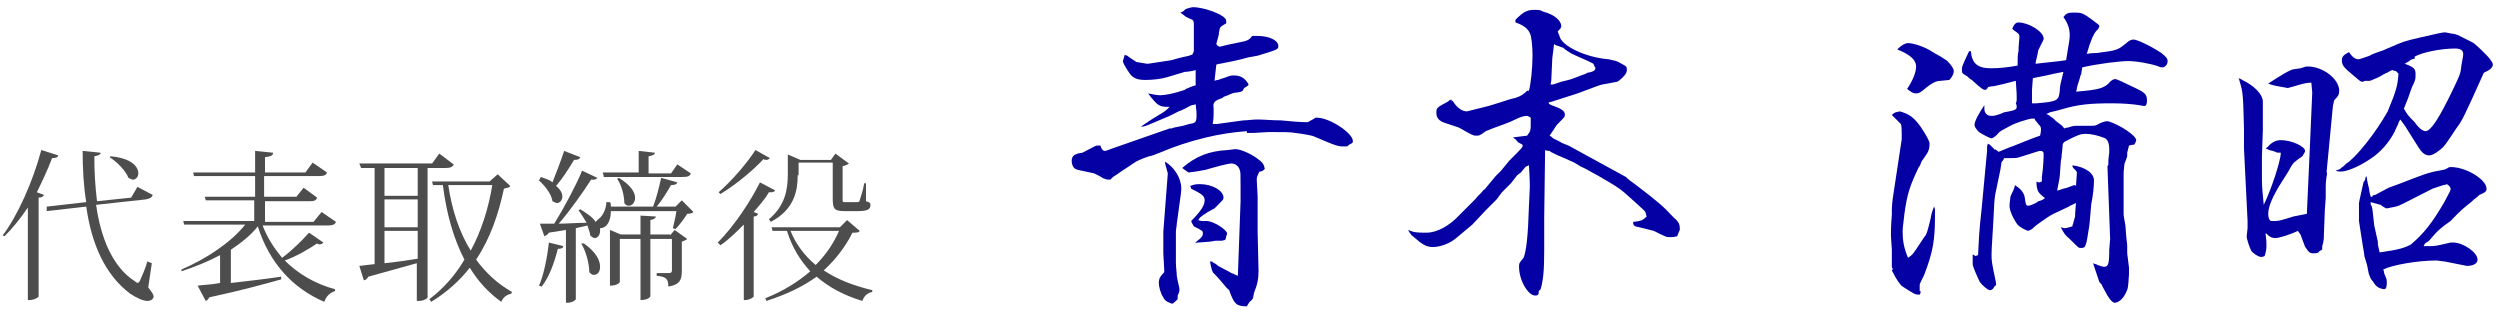
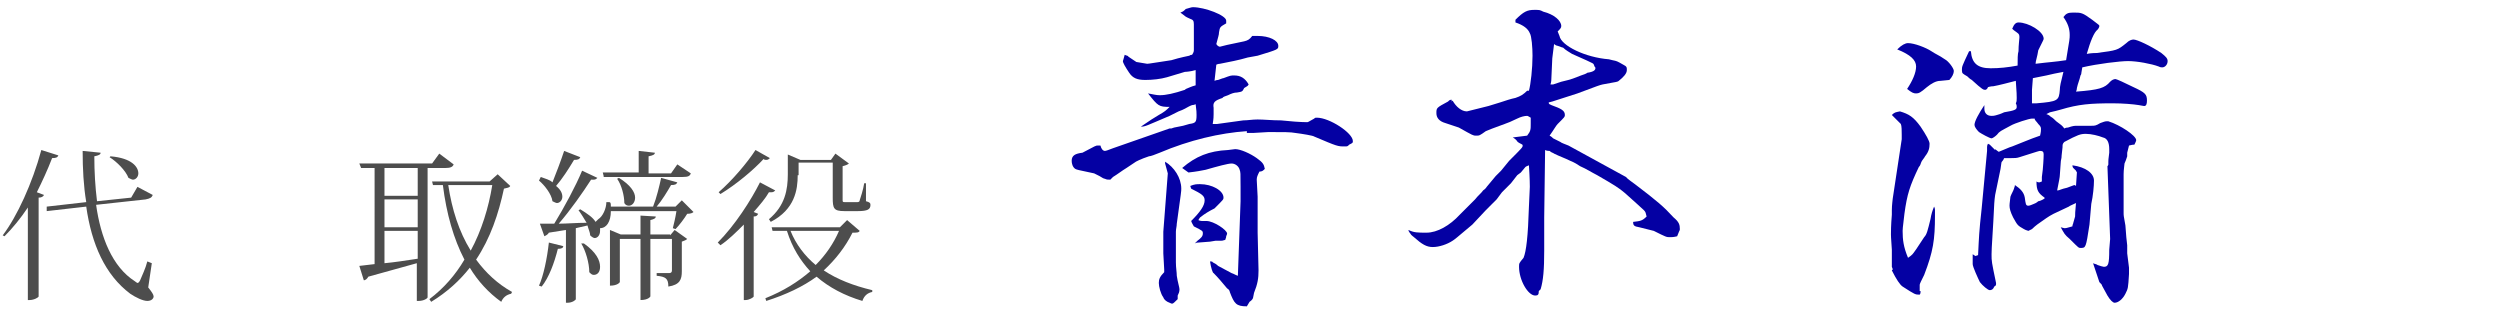
<svg xmlns="http://www.w3.org/2000/svg" version="1.1" x="0px" y="0px" viewBox="0 0 278.3 34.8" style="enable-background:new 0 0 278.3 34.8;" xml:space="preserve">
  <style type="text/css">
	.st0{fill:#0091E2;}
	.st1{fill:#808080;}
	.st2{opacity:0.95;fill:#FFFFFF;}
	.st3{fill:#0000AD;}
	.st4{fill:#636363;}
	.st5{fill:none;stroke:#636363;stroke-width:0.38;stroke-miterlimit:10;}
	.st6{opacity:0.95;}
	.st7{fill:none;stroke:#636363;stroke-width:0.379;stroke-miterlimit:10;}
	.st8{fill:#444444;}
	.st9{fill:#4D4D4D;}
	.st10{fill:#0400A3;}
</style>
  <g id="説明">
</g>
  <g id="TEL">
</g>
  <g id="メールでのお問い合わせ">
</g>
  <g id="ヘッダータイトル">
</g>
  <g id="sectionタイトル">
    <g>
      <path class="st9" d="M0.3,26.2c1.6-2.1,3.3-5.8,4.3-9.5l1.9,0.6c-0.1,0.2-0.2,0.3-0.7,0.3c-0.5,1.3-1.1,2.6-1.7,3.8l0.8,0.3    c-0.1,0.2-0.3,0.3-0.6,0.3v11c0,0.1-0.5,0.4-1,0.4H3.1V23.1c-0.8,1.2-1.7,2.3-2.6,3.2L0.3,26.2z M16.9,29.3L16.5,32    c0.4,0.5,0.6,0.8,0.6,1c0,0.2-0.2,0.5-0.7,0.5c-0.5,0-1.3-0.4-1.9-0.8c-2.8-2.1-4.3-5.5-4.9-9.7l-4.4,0.5L5.2,23l4.4-0.5    c-0.3-1.8-0.4-3.7-0.4-5.7l2,0.2c0,0.2-0.2,0.3-0.7,0.4c0,1.7,0.1,3.4,0.3,5l3.8-0.4l0.7-1.2l1.7,0.9c-0.1,0.3-0.3,0.4-0.8,0.5    l-5.5,0.6c0.5,3.6,1.8,6.9,4.3,8.5c0.1,0.1,0.3,0.2,0.3,0.2c0.1,0,0.2-0.1,0.3-0.3c0.2-0.5,0.6-1.3,0.8-2.1L16.9,29.3z M12.3,17.4    c2.4,0.2,3.1,1.2,3.1,1.9c0,0.4-0.3,0.7-0.6,0.7c-0.1,0-0.3-0.1-0.5-0.2c-0.3-0.8-1.3-1.8-2.1-2.3L12.3,17.4z" />
-       <path class="st9" d="M29.2,25c0.5,1.4,1.3,2.6,2.2,3.7c1.1-0.8,2.3-2,3-2.8l1.6,1.1c-0.1,0.1-0.2,0.2-0.4,0.2    c-0.1,0-0.2,0-0.3-0.1c-0.9,0.6-2.2,1.4-3.6,1.9c1.5,1.5,3.4,2.6,5.6,3.2v0.2c-0.6,0.2-1,0.6-1.2,1.2c-3.5-1.5-6.1-4.3-7.4-8.4    c-0.8,1-1.8,1.8-3,2.6v3.7c1.7-0.2,3.6-0.4,5.6-0.7l0,0.3c-1.8,0.5-4.3,1.2-8,2c-0.1,0.2-0.3,0.4-0.4,0.4l-0.9-1.7    c0.6-0.1,1.5-0.1,2.5-0.3v-3.1c-1.3,0.7-2.8,1.3-4.3,1.8L20.2,30c2.8-1.2,5.5-3,7.1-5h-6.8l-0.1-0.4h7.9v-2.3h-5.4l-0.1-0.4h5.6    v-2.3h-6.8l-0.1-0.4h6.9v-2.4l2,0.2c0,0.3-0.2,0.4-0.9,0.5v1.7H34l0.8-1.1l1.6,1.1c-0.1,0.3-0.3,0.4-0.9,0.4h-6.1v2.3H33l0.8-1    l1.5,1.1c-0.1,0.3-0.3,0.4-0.8,0.4h-5v2.3h5.4l0.9-1.1l1.6,1.1c-0.1,0.3-0.4,0.4-0.9,0.4H29.2z" />
      <path class="st9" d="M50.5,18.3c-0.1,0.3-0.4,0.4-0.9,0.4h-2v14.4c0,0.1-0.4,0.4-1,0.4h-0.2v-4.2c-1.4,0.4-3.2,0.9-5.4,1.5    c-0.1,0.2-0.3,0.4-0.5,0.4L40,29.6l1.7-0.2V18.7h-1.5L40,18.2h8.1l0.8-1.1L50.5,18.3z M46.5,21.8v-3.1h-3.7v3.1H46.5z M46.5,25.3    v-3.1h-3.7v3.1H46.5z M42.8,25.8v3.5c1.1-0.1,2.4-0.3,3.7-0.5v-3.1H42.8z M55.4,19.4l1.4,1.3c-0.1,0.2-0.3,0.2-0.7,0.3    c-0.6,2.8-1.5,5.5-3.1,7.9c1.1,1.5,2.4,2.7,4,3.6l-0.1,0.2c-0.5,0.1-0.9,0.4-1.1,0.9c-1.4-1-2.6-2.3-3.5-3.8    c-1.1,1.4-2.5,2.7-4.3,3.8l-0.2-0.3c1.6-1.2,2.9-2.7,3.9-4.4c-1.2-2.3-2-5.1-2.4-8.3h-1.1l-0.1-0.4h6.4L55.4,19.4z M49.9,20.6    c0.4,2.7,1.2,5.2,2.5,7.3c1.2-2.2,2-4.8,2.4-7.3H49.9z" />
      <path class="st9" d="M60.2,19.7c0.5,0.2,1,0.3,1.3,0.6c0.4-1,0.9-2.3,1.3-3.5l1.8,0.7c-0.1,0.2-0.2,0.3-0.7,0.3    c-0.6,1-1.3,2.1-2,2.9c0.5,0.4,0.7,0.8,0.7,1.2c0,0.4-0.3,0.7-0.6,0.7c-0.1,0-0.3-0.1-0.5-0.2c-0.1-0.8-0.9-1.8-1.5-2.3L60.2,19.7    z M62.7,27.4c0,0.2-0.2,0.3-0.6,0.3c-0.4,1.6-1,3.2-1.8,4.2l-0.3-0.1c0.5-1.1,0.9-3,1.1-4.8L62.7,27.4z M75.9,22.3l1.3,1.3    c-0.1,0.1-0.3,0.2-0.7,0.2c-0.3,0.5-0.9,1.3-1.3,1.7l-0.3-0.1c0.1-0.4,0.3-1.2,0.4-1.9h-7.3c0,1.2-0.5,1.9-1.2,1.9    c0,0.1,0,0.2,0,0.3c0,0.5-0.3,0.8-0.6,0.8c-0.1,0-0.3-0.1-0.5-0.3c0-0.3-0.2-0.7-0.3-1.1c-0.4,0.1-0.9,0.2-1.3,0.3v7.9    c0,0.1-0.4,0.4-0.9,0.4H63v-8.1l-1.9,0.3c-0.1,0.2-0.3,0.3-0.5,0.4l-0.5-1.4c0.4,0,0.9,0,1.6,0c1.1-1.8,2.4-4.2,3.1-5.9l1.7,0.8    c-0.1,0.1-0.2,0.2-0.4,0.2c-0.1,0-0.2,0-0.3,0c-0.9,1.4-2.3,3.4-3.6,4.9c0.9,0,2-0.1,3.1-0.1c-0.3-0.5-0.6-1-0.9-1.4l0.2-0.1    c0.8,0.5,1.4,0.9,1.7,1.4c0.1-0.1,0.2-0.2,0.3-0.3c0.5-0.3,0.9-1.2,0.9-1.9l0.3,0C68,22.5,68,22.7,68,23h4.7    c0.4-1,0.7-2.3,0.9-3.2l1.8,0.5c-0.1,0.2-0.2,0.3-0.7,0.3c-0.4,0.7-1,1.7-1.6,2.4h2.1L75.9,22.3z M65,27.1c1.4,1,1.8,1.9,1.8,2.6    c0,0.6-0.3,0.9-0.7,0.9c-0.2,0-0.3-0.1-0.5-0.3c0-1-0.4-2.4-0.9-3.2L65,27.1z M67.2,19.6l-0.1-0.4h4v-2.4l1.8,0.2    c0,0.2-0.2,0.3-0.7,0.4v1.9h2.5l0.7-1l1.5,1c-0.1,0.3-0.3,0.4-0.9,0.4H67.2z M74.6,26.2l0.5-0.6l1.4,1c-0.1,0.1-0.3,0.2-0.6,0.3    v3.3c0,0.9-0.2,1.5-1.5,1.7c0-0.9-0.3-1.1-1.3-1.2v-0.3h1.4c0.2,0,0.3-0.1,0.3-0.3v-3.5h-2.4v6.4c0,0-0.2,0.4-1.1,0.4v-6.8h-2.3    v4.8c0,0-0.2,0.4-1.1,0.4v-6.2l1.2,0.5h2.2v-2.1l1.7,0.1c0,0.2-0.2,0.3-0.6,0.4v1.6H74.6z M68.9,19.8c1.3,0.8,1.8,1.6,1.8,2.2    c0,0.5-0.3,0.9-0.7,0.9c-0.2,0-0.4-0.1-0.5-0.3c0-0.8-0.3-2-0.8-2.7L68.9,19.8z" />
      <path class="st9" d="M79.9,27c1.9-1.9,3.7-4.7,4.7-6.7l1.7,0.9c-0.1,0.1-0.2,0.2-0.4,0.2c-0.1,0-0.2,0-0.3,0    c-0.4,0.7-1,1.4-1.7,2.2l0.5,0.2c-0.1,0.2-0.2,0.3-0.5,0.3V33c0,0.1-0.5,0.4-0.9,0.4h-0.2V25c-0.8,0.8-1.7,1.7-2.6,2.3L79.9,27z     M80,21.4c1.5-1.3,3.2-3.3,4.1-4.7l1.6,0.9c-0.1,0.1-0.2,0.2-0.4,0.2c-0.1,0-0.2,0-0.3-0.1c-1.1,1.2-3,2.8-4.8,3.9L80,21.4z     M94.3,24.5l1.4,1.2c-0.1,0.2-0.3,0.2-0.8,0.2c-0.8,1.6-1.9,3-3.2,4.2c1.5,1,3.3,1.7,5.4,2.2l0,0.2c-0.5,0.1-0.9,0.4-1.1,1    c-2-0.6-3.7-1.5-5.1-2.7c-1.5,1.1-3.4,2-5.6,2.7l-0.1-0.3c2-0.8,3.6-1.8,5-3c-1.1-1.2-2-2.6-2.6-4.5H86l-0.1-0.4h7.6L94.3,24.5z     M88.8,19.5c0,1.6-0.3,3.8-3,5.2l-0.2-0.3c1.8-1.5,2.1-3.3,2.1-5v-2.2l1.4,0.6h3.4l0.5-0.7l1.5,1.1c-0.1,0.1-0.3,0.2-0.7,0.3v3.7    c0,0.3,0,0.3,0.3,0.3h1.3c0.1,0,0.3,0,0.3-0.2c0.1-0.3,0.4-1.2,0.5-1.9h0.2v2c0.4,0.1,0.5,0.2,0.5,0.4c0,0.5-0.3,0.7-1.4,0.7h-1.5    c-1.2,0-1.3-0.3-1.3-1.5v-3.9h-3.8V19.5z M88,25.7c0.6,1.5,1.6,2.8,2.8,3.8c1.1-1.1,2-2.4,2.6-3.8H88z" />
    </g>
    <g>
      <path class="st10" d="M138.8,14.6c-3,0.2-6.4,1-9.7,2.4c-0.5,0.2-1,0.4-1.2,0.4c-0.9,0.3-1.5,0.6-1.6,0.7    c-0.3,0.2-0.6,0.4-0.9,0.6c-0.5,0.3-1,0.7-1.5,1c0,0-0.1,0.1-0.3,0.3c-0.3,0-0.4,0-0.6-0.1c-0.1,0-0.3-0.1-0.6-0.3    c-0.2-0.1-0.4-0.2-0.6-0.3c-1.9-0.4-1.9-0.4-2.1-0.5c-0.3-0.2-0.4-0.6-0.4-0.9c0-0.6,0.4-0.8,1.2-0.9c1.5-0.8,1.5-0.8,1.7-0.8    c0.1,0,0.1,0,0.3,0c0.1,0.4,0.3,0.6,0.5,0.6c0.1,0,0.4-0.1,0.9-0.3l6.3-2.2l0.2,0h0l0.3-0.1l1-0.2l0.7-0.2c0.7-0.1,0.8-0.2,0.8-1    c0-0.2,0-0.5-0.1-1.2c-0.2,0.1-0.4,0.1-0.4,0.1c-0.3,0.1-0.6,0.3-0.8,0.4c-0.2,0.1-0.4,0.2-0.7,0.3c0,0-0.4,0.2-1,0.5    c-2.6,1.1-2.7,1.2-3.2,1.2c1-0.7,1.5-1,2-1.3c0.7-0.4,0.8-0.5,1.2-0.9c-1.2,0-1.3-0.1-2.4-1.5c0.6,0.1,0.9,0.2,1.3,0.2    c0.7,0,1.6-0.2,2.8-0.6c0.1-0.1,0.1-0.1,0.6-0.3c0.2-0.1,0.3-0.1,0.6-0.2V7.8l-0.4,0.1C132.2,8,131.9,8,131.9,8l-2,0.6    c-0.7,0.2-1.6,0.3-2.4,0.3c-0.9,0-1.4-0.2-1.8-0.8C125.3,7.5,125,7,125,6.8c0,0,0.1-0.3,0.2-0.7c0.2,0.1,0.4,0.1,0.4,0.2    c0.3,0.2,0.6,0.4,0.9,0.6l0.6,0.1c0.6,0.1,0.6,0.1,0.6,0.1c0.1,0,0.1,0,1.4-0.2l1.3-0.2l0.7-0.2c0.4-0.1,0.8-0.2,1.3-0.3    c0,0,0.1-0.1,0.3-0.1c0.2-0.3,0.2-0.4,0.2-0.6l0-1.3V2.7c0-0.4-0.1-0.5-0.4-0.6c-0.2-0.1-0.5-0.2-0.7-0.4    c-0.1-0.1-0.3-0.2-0.4-0.3c0.3-0.1,0.4-0.2,0.6-0.4c0.4-0.1,0.6-0.2,0.8-0.2c1.3,0,3.7,0.9,3.7,1.5l0,0.3c-0.7,0.4-0.7,0.4-0.8,1    c0,0.3-0.1,0.5-0.3,1.3c0.1,0.2,0.3,0.3,0.4,0.3l0.8-0.2l1.9-0.4c0.4-0.1,0.6-0.2,0.9-0.6c0.3,0,0.4,0,0.6,0    c1.3,0,2.3,0.5,2.3,1.1c0,0.4,0,0.4-2.3,1.1l-1.1,0.2c-1,0.3-2.1,0.5-3.1,0.7c0,0-0.2,0-0.4,0.1L135.2,9c0.2-0.1,0.4-0.1,0.4-0.1    c0.3-0.1,0.5-0.2,0.6-0.2c0.8-0.3,0.8-0.3,1.2-0.3c0.7,0,1.2,0.3,1.6,1c-0.1,0.2-0.2,0.2-0.5,0.4c-0.2,0.4-0.2,0.4-0.8,0.5    c-0.3,0-0.6,0.1-1,0.3c-0.3,0.1-0.6,0.2-0.6,0.3c-0.9,0.3-1.1,0.5-1,1.1l0,0.7c0,0.2,0,0.5-0.1,1.1c0.3,0,0.5,0,0.5,0l2.9-0.4    c0.5,0,1-0.1,1.6-0.1c0.7,0,1.6,0.1,2.6,0.1c0.9,0.1,2.2,0.2,2.9,0.2c0.1,0,0.1,0,0.8-0.4c0.1-0.1,0.1-0.1,0.3-0.1    c1.4,0,4,1.7,4,2.6c0,0.2,0,0.2-0.4,0.4c-0.2,0.2-0.2,0.2-0.5,0.2c-0.8,0-0.8,0-3.4-1.1c-0.1-0.1-1.3-0.3-2.1-0.4    c-0.5-0.1-1.3-0.1-3-0.1l-1.7,0.1H138.8z M129.5,33.1c-0.3-0.4-0.5-1.2-0.5-1.6c0-0.4,0.1-0.7,0.6-1.2c0-0.1,0-0.3,0-0.3l-0.1-1.8    l0-0.6v-1.8l0.5-6.5l-0.3-1.1c0,0,0-0.1,0-0.2c1,0.6,1.8,1.8,1.8,3c0,0.3,0,0.3-0.5,3.9c0,0.3-0.1,0.6-0.1,0.9v1v2.4    c0,0.6,0.1,1.1,0.1,1.5c0.1,0.7,0.3,1.3,0.3,1.5c0,0.3-0.1,0.5-0.2,0.7c0,0.1,0,0.1,0,0.3v0.1c-0.3,0.3-0.5,0.5-0.6,0.5    c-0.1,0-0.1,0-0.3-0.1C129.9,33.6,129.6,33.4,129.5,33.1z M131.6,18.7c1.5-1.3,3-1.9,5.1-2l0.8-0.1c0.6,0,1.7,0.5,2.4,1    c0.7,0.5,0.8,0.7,0.9,1.2c-0.2,0.2-0.3,0.3-0.6,0.3c-0.2,0.4-0.3,0.6-0.3,0.9l0.1,1.9l0,4l0.1,4.2c0,0.9-0.1,1.5-0.5,2.5l-0.1,0.5    c0,0.1-0.1,0.3-0.4,0.5l-0.3,0.5c-1.2,0-1.4-0.3-1.9-1.6c0-0.1-0.1-0.3-0.3-0.4c-0.5-0.6-1-1.2-1.5-1.7c-0.1,0-0.3-0.6-0.4-1.3    c0.1,0,0.3,0,0.3,0.1c0.2,0.1,0.4,0.2,0.6,0.4l1.5,0.8c0.3,0.1,0.4,0.2,0.7,0.3l0.3-8.3l0-1.6c0-1.6,0-1.6-0.1-1.9    c-0.1-0.4-0.5-0.7-0.9-0.7c-0.4,0-1.5,0.3-2.9,0.7c-0.5,0.1-1,0.2-1.9,0.3L131.6,18.7L131.6,18.7z M132.6,24.6    c1-1,1.5-1.7,1.5-2.3c0-0.5-0.3-0.7-1.5-1.3l-0.1-0.3c0.5-0.2,0.7-0.2,1.1-0.2c1.3,0,2.6,0.7,2.6,1.5c0,0.2,0,0.2-1,1.2    c-0.6,0.3-1.1,0.6-1.6,1c0,0-0.1,0.1-0.2,0.3c0.2,0.1,0.4,0.1,0.4,0.1h0.5c0.8,0,2.3,1,2.3,1.4c0,0,0,0.1-0.1,0.3    c0,0.2-0.1,0.3-0.1,0.4c-0.3,0.1-0.4,0.1-0.5,0.1h-0.6l-0.6,0.1l-1.3,0.1c-0.1,0-0.2,0-0.4,0.1l0.3-0.3c0.4-0.3,0.6-0.5,0.6-0.8    c0-0.3,0-0.3-1-0.8C132.8,25,132.7,24.9,132.6,24.6L132.6,24.6z" />
      <path class="st10" d="M171.3,32.4c0,0.4-0.1,0.5-0.4,0.5c-0.8,0-1.8-1.7-1.8-3.2c0-0.4,0-0.4,0.5-1c0.3-0.7,0.5-2.4,0.6-5.7    c0.1-2.1,0.1-2.1,0.1-2.2c0-0.1,0-0.9-0.1-2.4c-0.2,0.1-0.3,0.1-0.4,0.2l-0.5,0.6l-0.4,0.3l-0.7,0.9l-1,1l-0.6,0.8l-1.2,1.2    l-1.5,1.6c-1.9,1.6-1.9,1.6-2.2,1.8c-0.6,0.4-1.5,0.7-2.2,0.7c-0.7,0-1.2-0.3-2.1-1.1c-0.1-0.1-0.3-0.2-0.4-0.4    c0,0-0.1-0.1-0.2-0.3l0-0.1c0.6,0.3,1,0.3,2,0.3c1.2,0,2.6-0.8,3.7-2l0.9-0.9c0.1-0.1,0.4-0.4,0.8-0.8c0.3-0.4,0.7-0.7,0.9-1    c0.3-0.2,0.4-0.4,0.4-0.4l1-1.2l0.6-0.6l0.9-1.1c1.5-1.5,1.5-1.5,1.5-1.7c0-0.1,0-0.1-0.4-0.3c0,0-0.2-0.1-0.3-0.3    c0,0-0.2-0.2-0.4-0.3l1.6-0.2c0.4-0.5,0.4-0.7,0.4-1.3c0-0.1,0-0.4,0-0.7c-0.2-0.1-0.3-0.2-0.4-0.2c-0.3,0-0.7,0.1-1.1,0.3    c-0.6,0.3-1.1,0.5-1.4,0.6c-1.1,0.4-1.9,0.7-2.1,0.8c-0.7,0.5-0.7,0.5-1.1,0.5c-0.3,0-0.3,0-1.9-0.9c0,0-0.6-0.2-1.5-0.5    c-0.7-0.2-1-0.6-1-1.1c0-0.6,0-0.6,1.3-1.3l0.1-0.1c0,0,0.1-0.1,0.3-0.1l0,0.2l0.1-0.1c0.4,0.7,1,1.2,1.6,1.2c0,0,0,0,2.4-0.6    l1.3-0.4c0.6-0.2,1.2-0.4,1.7-0.5c0.6-0.2,0.9-0.4,1.3-0.8h0.2c0.2-0.7,0.4-2.5,0.4-3.9c0-0.9-0.1-2.2-0.3-2.5    c-0.2-0.5-0.7-0.9-1.6-1.2V2.2c0.9-0.9,1.3-1.1,2.1-1.1c0.6,0,0.6,0,1,0.2c1.2,0.3,2,1,2,1.6c0,0.2-0.1,0.3-0.4,0.6L173.6,4v0    c0.2,1.1,2.9,2.4,5.5,2.6l0.4,0.1c0.5,0.1,0.5,0.1,1.2,0.5c0.4,0.2,0.4,0.3,0.4,0.6c0,0.4-0.4,0.8-0.9,1.2    c-0.1,0.1-0.1,0.1-1.8,0.4c-0.4,0.1-0.4,0.1-2.8,1l-2.8,0.9l-0.4,0.1c0,0.2,0.1,0.2,0.3,0.3c1.1,0.4,1.5,0.6,1.5,1.1    c0,0.2,0,0.2-0.8,1c-0.2,0.2-0.4,0.6-0.9,1.3c0.2,0.1,0.3,0.2,0.4,0.3c0,0,0.4,0.2,0.8,0.4c0.1,0.1,0.4,0.2,0.9,0.4l6.4,3.5    c0,0,0.1,0.1,0.2,0.2c0.1,0.1,0.4,0.3,0.8,0.6c2.5,1.9,3.2,2.5,4.3,3.7c0.6,0.5,0.7,0.8,0.7,1.3c0,0.1,0,0.1-0.1,0.3    c-0.1,0.2-0.1,0.3-0.2,0.5c-0.4,0.1-0.6,0.1-0.8,0.1c-0.4,0-0.4,0-1.8-0.7l-0.8-0.2l-0.8-0.2c-0.6-0.1-0.7-0.2-0.7-0.6    c0.8-0.1,1-0.1,1.5-0.6c-0.1-0.4-0.1-0.5-0.3-0.7c-0.3-0.3-1-0.9-2.1-1.9c-0.7-0.6-1.2-0.9-3.1-2c-0.6-0.3-1.2-0.7-1.9-1    c-0.3-0.2-0.6-0.4-1.1-0.6c-0.6-0.3-1.2-0.5-1.8-0.8c-0.1-0.1-0.3-0.1-0.5-0.3c-0.1,0-0.3,0-0.5-0.1l-0.1,7.5l0,0.7v1    c0,0.6,0,1.3,0,2c0,2.1-0.1,3.3-0.4,4.3L171.3,32.4z M172.7,8.7c0,0.1,0,0.4-0.1,0.7c0.2,0,0.3,0,0.3,0c0.3-0.1,0.6-0.2,0.9-0.3    c1.3-0.3,1.4-0.4,2.2-0.7c0.3-0.1,0.6-0.2,0.7-0.3c0.7-0.1,0.9-0.3,0.9-0.5c0-0.1,0-0.1-0.1-0.2c-0.1-0.3-0.1-0.3-0.3-0.4    c0,0-0.8-0.4-2.2-1c-0.3-0.2-0.7-0.4-1-0.7c-0.1,0-0.3-0.1-0.6-0.2c-0.1,0-0.3-0.1-0.4-0.2c-0.1,0.9-0.2,1.5-0.2,1.6L172.7,8.7z" />
      <path class="st10" d="M213.8,32.4c0,0.1,0,0.3-0.1,0.4c-0.5,0-0.5,0-1.9-0.9c-0.3-0.2-0.7-0.8-1.2-1.8c0.1-0.1,0.1-0.1,0.1-0.1    c0,0,0-0.1-0.1-0.3c0-0.2,0-0.4,0-0.4l0-0.6l0-0.9c-0.1-1.5-0.1-1.5-0.1-1.7c0-0.3,0-1,0.1-2.2v-0.5c0-0.6,0.1-1.2,0.1-1.3l1-6.6    v-0.1c0,0,0-0.2,0-0.4c0-0.4,0-1-0.1-1.2l-1-1c0.3-0.3,0.4-0.3,0.9-0.4c1,0.3,1.5,0.6,2.3,1.7c0.6,0.9,1,1.6,1,1.9    c0,0.5-0.1,0.9-0.5,1.4c-0.1,0.2-0.3,0.4-0.4,0.6c-0.1,0.2-0.1,0.4-0.3,0.6c-1,2.1-1.3,3-1.6,5.2c-0.2,1.7-0.2,1.7-0.2,1.9    c0,1,0.1,1.8,0.6,3c0.3-0.2,0.4-0.3,0.5-0.4s0.6-0.8,1.3-1.9c0.3-0.3,0.4-0.8,0.7-2c0.1-0.6,0.2-0.9,0.4-1.4    c0.1,0.2,0.1,0.3,0.1,0.4l0,0.6c0,2.7-0.2,4-1.2,6.6c-0.3,0.6-0.5,1-0.5,1.1V32.4z M212.3,9.9c0.6-0.9,1-1.8,1-2.5    c0-0.7-0.6-1.3-2.1-1.9c0.5-0.5,0.9-0.7,1.2-0.7c0.7,0,2,0.5,2.6,0.9c0.3,0.2,0.5,0.3,0.5,0.3c0.4,0.2,0.7,0.4,1,0.6    c0.4,0.2,1,1,1,1.3c0,0.3-0.2,0.7-0.5,1c-0.1,0-0.1,0-1,0.1c-0.5,0-1,0.3-1.5,0.7c-0.7,0.6-0.9,0.7-1.2,0.7    C213,10.4,212.8,10.3,212.3,9.9L212.3,9.9z M220.9,11.8c0,0.1,0,0.3,0,0.3c0,0.5,0.3,0.8,0.8,0.8c0.1,0,0.3,0,0.6-0.1    c0.4-0.1,0.8-0.3,0.8-0.3c1.2-0.2,1.4-0.3,1.4-0.6c0-0.1,0-0.2-0.1-0.4c0.1-0.2,0.1-0.3,0.1-0.6c0-0.4,0-0.4-0.1-1.9    c-0.8,0.2-1.9,0.5-2.5,0.6c-0.3,0-0.6,0.1-0.6,0.1C221.2,10,221,10,221,10c-0.2,0-0.3,0-1.5-1.1c-0.2-0.1-0.4-0.3-0.5-0.4    c-0.5-0.3-0.6-0.3-0.6-0.7c0-0.4,0-0.4,0.8-2.1l0.2,0c0.1,1.3,0.7,1.9,2.2,1.9c1,0,1.9-0.1,3-0.3c0-0.7,0-1.3,0.1-1.6    c0-0.7,0.1-1.3,0.1-1.5c0-0.3,0-0.4-0.3-0.6c-0.3-0.2-0.4-0.3-0.5-0.4c0.2-0.5,0.4-0.7,0.7-0.7c1.1,0,2.8,1,2.8,1.8    c0,0.1,0,0.1-0.6,1.3c-0.1,0.7-0.3,1.2-0.3,1.5c1.6-0.2,2.1-0.2,3.4-0.4c0.4-2.4,0.4-2.4,0.4-2.8c0-0.7-0.2-1.3-0.7-2    c0.3-0.4,0.5-0.5,1.1-0.5c0.9,0,1,0,2.1,0.8c0.8,0.6,0.8,0.6,0.8,0.7c0,0.1-0.1,0.3-0.2,0.4c-0.4,0.3-0.8,1.3-1.2,2.7    c0.5-0.1,1-0.1,1.1-0.1c2.3-0.3,2.3-0.3,3.3-1.1c0.3-0.3,0.6-0.4,0.8-0.4c0.4,0,1.9,0.7,3.1,1.5c0.5,0.4,0.7,0.6,0.7,0.9    c0,0.4-0.3,0.7-0.6,0.7c-0.1,0-0.2,0-0.4-0.1c-0.8-0.3-2.4-0.6-3.4-0.6c-0.9,0-3.4,0.3-5.1,0.7l-0.1,0.6c0,0.2-0.1,0.3-0.1,0.3    c-0.1,0.5-0.3,0.9-0.4,1.4c0,0,0,0.2-0.1,0.4c2.6-0.2,3.2-0.4,3.8-1.1c0.2-0.2,0.4-0.3,0.6-0.3c0.1,0,1,0.4,2,0.9    c1.3,0.6,1.5,0.8,1.5,1.5c0,0.4-0.1,0.6-0.3,0.6c0,0-0.1,0-0.6-0.1c-0.6-0.1-1.8-0.2-2.9-0.2c-2.5,0-3.8,0.1-5.8,0.7    c-0.4,0.1-0.7,0.2-1.2,0.3c0,0-0.2,0.1-0.4,0.2c0.3,0.1,0.4,0.2,0.5,0.3c0.2,0.1,0.4,0.3,0.6,0.5c0.1,0.1,0.3,0.2,0.4,0.3    c0,0,0.3,0.2,0.5,0.5c0.2-0.1,0.3-0.1,0.4-0.1c0.6-0.2,0.7-0.2,1.1-0.2c0.1,0,0.7,0,1.5,0h0c0.4,0,0.5,0,1-0.3    c0.3-0.1,0.5-0.2,0.7-0.2h0.2c1.3,0.4,3.1,1.6,3.1,2.1c0,0.1-0.1,0.3-0.2,0.5c-0.3,0-0.5,0.1-0.6,0.1l-0.1,0.4l-0.1,0.4l0,0.4    c-0.1,0.3-0.2,0.6-0.3,0.8c0,0.1-0.1,0.7-0.1,1.2c0,1.3,0,2.2,0,2.5c0,0.8,0,1.4,0,1.8c0,0.3,0,0.3,0.2,1.4l0.1,1.3l0.1,0.9v0.9    l0.2,1.6l0,0.7c-0.1,1.6-0.1,1.6-0.4,2.2c-0.3,0.6-0.8,1-1.2,1c-0.2,0-0.5-0.3-0.8-0.8l-0.6-1.1c0-0.1-0.1-0.2-0.3-0.4l-0.7-2.1    c0.2,0.1,0.4,0.1,0.5,0.2c0.3,0.1,0.6,0.2,0.7,0.2c0.5,0,0.6-0.3,0.6-1.9l0.1-1.2l-0.3-8.1c0.1-0.1,0.1-0.2,0.1-0.2v-0.3    c0-0.1,0-0.3,0.1-1v-0.4c0-0.7-0.2-1.2-0.7-1.3c-0.5-0.2-1.3-0.4-1.9-0.4c-0.6,0-0.9,0.1-2.4,0.9c-0.2,0.2-0.2,0.3-0.2,0.6    l-0.1,0.9c0,0.4-0.1,0.5-0.1,0.8l-0.1,1.4c0,0.2-0.1,0.7-0.3,1.7c0.2,0,0.4-0.1,0.4-0.1l0.3-0.1l0.4-0.1l0.8-0.3    c0,0,0.1,0,0.2,0.1l0.1-1.5c0-0.1-0.1-0.1-0.1-0.2c-0.1-0.1-0.2-0.2-0.3-0.3c0,0-0.1-0.1-0.1-0.3c1.5,0.2,2.4,0.9,2.4,1.7    c0,0.6-0.1,1.7-0.3,2.6l-0.2,2.3c-0.4,2.6-0.4,2.6-1,2.6c-0.2,0-0.2,0-1.1-0.9l-0.1-0.1c-0.6-0.5-0.6-0.6-1-1.3l0.4,0.1h0    c0.2,0,0.2,0,0.9-0.2c0-0.2,0.1-0.3,0.1-0.4l0.2-0.7c0-0.2,0-0.5,0.1-1.5c-0.4,0.2-0.7,0.3-0.8,0.4l-1.7,0.8    c-0.6,0.3-1.1,0.7-1.4,0.9c-0.6,0.4-0.9,0.7-1,0.8c0,0-0.2,0.1-0.4,0.2l-0.3-0.1l-0.2-0.1c-0.7-0.4-0.7-0.4-1.2-1.3    c-0.3-0.6-0.4-1-0.4-1.3c0-0.1,0-0.2,0.1-1c0.1-0.3,0.3-0.6,0.4-0.9c0-0.1,0.1-0.2,0.1-0.4c0.6,0.4,1,0.8,1.1,1.4    c0.1,0.7,0.1,0.9,0.4,0.9c0.1,0,0.4-0.1,0.6-0.2c0.3-0.1,0.5-0.3,0.5-0.3c0.1,0,0.4-0.1,0.7-0.3l0-0.1c-0.7-0.5-0.9-0.8-0.9-1.8    c0.1,0.1,0.3,0.1,0.3,0.1c0,0,0.1,0,0.3-0.1v-0.5l0.1-0.8c0.1-1.1,0.1-1.7,0.1-1.7c0-0.3-0.1-0.4-0.4-0.4c-0.1,0-0.1,0-2.3,0.7    c-0.3,0.1-0.5,0.1-0.9,0.1c-0.1,0-0.4,0-0.8,0c-0.1,0.3-0.3,0.4-0.3,0.5l-0.1,0.7l-0.6,2.9c-0.1,0.7-0.1,0.9-0.2,2.9    c-0.2,3.3-0.2,3.3-0.2,3.7c0,0.8,0,0.8,0.5,3.2v0.1c0,0.1,0,0.2-0.2,0.3c-0.1,0.3-0.3,0.4-0.5,0.4c-0.2,0-0.8-0.5-1.1-0.9    c-0.2-0.4-0.8-1.7-0.8-2v-0.4c0-0.1,0-0.4,0-0.7l0.3,0.2l0.3-0.1c0.1-2,0.1-2.5,0.4-5.2l0.6-6.4v-0.4c0-0.1,0-0.2,0.1-0.4l0.2,0.1    l0.6,0.6l0-0.1c0.1,0.1,0.4,0.3,0.4,0.3c0,0,0,0,1.2-0.5l0.3-0.1l1.5-0.6c0.5-0.2,1-0.4,1.6-0.6c0.1-0.4,0.1-0.6,0.1-0.7    c0-0.2,0-0.3-0.3-0.6c-0.2-0.3-0.4-0.4-0.4-0.6c-0.1,0-0.3,0-0.3,0c-0.3,0-1.9,0.5-2.4,0.8c-1.1,0.6-1.2,0.6-1.5,1    c-0.2,0.2-0.5,0.4-0.6,0.4c-0.2,0-1.1-0.5-1.4-0.7c-0.3-0.3-0.5-0.6-0.5-0.8c0-0.4,0.5-1.3,1.1-2.2L220.9,11.8z M226.2,10    c0,0.3,0,0.7,0,0.9c0,0.2,0,0.4,0,0.6l0.5,0c2.4-0.2,2.5-0.3,2.6-1.5c0-0.4,0.1-0.8,0.4-2c-1,0.2-1.1,0.2-1.9,0.4    c-0.5,0.1-1,0.2-1.5,0.3L226.2,10z" />
-       <path class="st10" d="M258.7,26c0,0.4,0,0.6-0.1,1.1c-0.1,0.3-0.1,0.3-0.1,0.7c-0.2,0.1-0.3,0.1-0.4,0.3c-0.2,0.1-0.4,0.1-0.6,0.1    c-0.3,0-0.5-0.1-0.8-0.6c-0.1-0.1-0.1-0.1-0.5-1.2c-0.1-0.3-0.1-0.3-0.4-0.7c-0.8,0.4-2.1,0.8-2.5,0.8c-0.3,0-0.6-0.1-0.8-0.3    c-0.1-0.1-0.2-0.2-0.2-0.2c0,0-0.1,0-0.1,0c0.1,0.7,0.1,0.9,0.1,1.3c0,0.3,0,0.6-0.2,1.2c-0.2,0.1-0.3,0.1-0.4,0.1    c-0.3,0-0.9-0.4-1.1-0.7c-0.2-0.4-0.5-1.3-0.5-1.6c0,0,0,0,0.1-0.9c0-0.1,0-0.3,0-0.4v-0.4l-0.4-8.1v-0.1v-0.6c0-0.5,0-1,0-1.5    c-0.1-3.8-0.1-4-0.5-5.3c0,0,0-0.1-0.1-0.3c0.2,0.1,0.3,0.1,0.4,0.2c1.3,0.6,2.3,1.6,2.3,2.4l0,0.7v2.5l-0.1,2.9v0.6    c0,0.3,0,0.7,0,0.7l0,0.8v0.5c0,0.9,0.1,1.7,0.2,2.8c0.8-1.6,1.9-4.9,1.9-5.8c-0.3,0-0.5,0-0.6-0.1l-0.3-0.1l-0.4-0.1    c0,0-0.2-0.1-0.4-0.2l0.2-0.1c0.5-0.6,1-0.8,1.5-0.8c1.2,0,2.7,0.7,2.7,1.2c0,0.1,0,0.1-0.3,0.6c-0.3,0.2-0.6,0.4-0.8,0.6    c-0.1,0-0.4,0.4-0.6,0.8c-0.2,0.4-0.5,0.8-0.8,1.3c-1.1,1.7-1.6,2.9-1.6,3.7c0,0.4,0.1,0.7,0.3,0.8c0,0,0.1,0,0.4,0    c0.4,0,0.5,0,2.1-0.5c0.6-0.1,0.9-0.2,1.5-0.3l0.3-6.6l0.3-6.9l-0.1-1.1c-0.5,0-0.9,0.1-1.9,0.4c-0.4,0.1-0.7,0.2-0.7,0.2    c-1.7-0.3-1.7-0.3-2.2-0.5V9.3c0.5-0.3,0.9-0.6,1.1-0.7c0.8-0.5,1.5-0.9,1.8-0.9l0.7-0.1c0.6-0.2,0.6-0.2,0.8-0.2    c1.7,0,3.5,1.4,3.5,2.7c0,0.4-0.1,0.6-0.5,1c-0.1,0.1-0.1,0.3-0.2,0.7l-0.7,7.3c0,0.1,0.1,0.3,0,0.5c-0.1,0.7-0.1,1.1-0.1,1.2V22    l-0.1,1.4L258.7,26z M275.2,4.7c0.3,0.1,1.8,1.6,2,1.9c0.2,0.3,0.3,0.4,0.3,0.6c0,0.3-0.3,0.6-1,0.9c-2.2,4.9-2.4,5.3-3,6.1    c-1.4,2.1-1.4,2.1-1.9,2.5c-0.5,0.4-0.9,0.6-1.2,0.6c-0.2,0-0.5-0.1-0.7-0.3c-0.3-0.3-0.3-0.3-1.8-2.7c-0.1-0.2-0.4-0.6-0.7-1    c-0.1,0.2-0.2,0.3-0.2,0.4c-0.1,0.3-0.3,0.6-0.4,0.9c-0.6,1.2-1.6,2.4-2.9,3.2c-1.2,0.8-2.5,1.3-3.1,1.3c-0.1,0-0.3,0-0.6-0.1    c0.3-0.1,0.6-0.2,0.6-0.3c0.2-0.1,0.4-0.3,0.6-0.5c1-0.6,3.2-3.3,4.6-5.8c1-2.4,1.1-2.9,1.2-4.2l-0.3-0.3h-0.1l-0.3-0.1    c-0.3,0.1-0.5,0.3-0.6,0.3l-0.4,0.2c-0.3,0.2-0.7,0.4-1,0.5C263.9,9,263.8,9,263.7,9c-0.1,0-0.1,0-0.4,0c-0.1,0-0.2,0.1-0.3,0.1    c-0.2,0-0.2,0-0.9-0.6c-1.2-1-1.4-1.2-1.4-1.8c0-0.4,0.2-0.6,0.8-0.9c0.3,0.5,0.7,0.8,1,0.8c0.2,0,0.7-0.2,1.3-0.4    c0.1-0.1,0.6-0.3,1.2-0.5c0.4-0.1,0.7-0.3,1-0.4c1.6-0.7,1.6-0.7,3.3-1.1c2.2-0.5,2.6-0.6,2.9-0.6c0,0,0,0,0.5,0.1l0.6,0.1    l0.3,0.1L275.2,4.7z M265.4,32.2c-0.6-0.1-0.9-0.3-1.2-0.8l-0.3-0.4c0,0-0.1-0.3-0.2-0.5l-0.2-1l-0.3-1c0-0.2-0.1-0.7-0.2-1.3    l-0.4-2.6l0-1v-1l0.1-0.5l0.4-1.8l0.2-0.3c0-0.1,0-0.2,0.1-0.4c0.1,0.2,0.1,0.3,0.1,0.4l0.1,0.5l0.1,0.4l0.1,0.6    c0,0.1,0.1,0.3,0.1,0.4h0.2v-0.1c0.1-0.1,0.3-0.1,0.3-0.1l1.5-0.8l1.1-0.4c2.6-1,3.3-1.3,4.5-1.5c0.4-0.1,0.7-0.1,0.8-0.2l0.2-0.1    c0.1-0.1,0.2-0.1,0.4-0.1c0.8,0,2.1,0.4,3.1,1.2c0.4,0.3,0.8,0.8,0.8,1.2c0,0.3-0.1,0.4-0.8,0.7c-0.1,0.1-0.3,0.3-0.6,0.5    c-0.1,0.1-0.4,0.4-0.7,0.6c-1,0.8-1.4,1.3-1.9,1.8c-1,0.7-1.4,1-2.4,2.2c0,0-0.1,0.1-0.3,0.2c-0.2,0.1-0.2,0.2-0.3,0.4h0.5    c0.8,0,0.8,0,2.5-0.4c0.1,0,0.2,0,0.3,0c1.1,0,2.7,1.1,2.7,1.9c0,0.4-0.4,0.7-1.2,0.7c0,0,0,0-2.5-0.5c-0.3,0-0.6-0.1-0.9-0.1    c-2.1,0-4.9,0.5-5.9,1c0.1,0.2,0.1,0.4,0.1,0.4c0.1,0.2,0.1,0.3,0.2,0.5c0.1,0.2,0.1,0.4,0.1,0.6c0,0.1,0,0.3-0.1,0.6L265.4,32.2z     M263.9,22.5c0,0.2,0,0.4,0.1,0.4l0.1,0.4l0.2,1.8l0.4,1.8l0,0.3l0.2,0.9c2.1-0.3,2.8-0.5,3.5-0.9c1.4-1.2,2.3-2.3,3.7-4.7    c0.7-1.3,0.7-1.3,0.7-1.5c0-0.1-0.1-0.3-0.4-0.5c-0.2,0.1-0.4,0.1-0.4,0.1l-0.3,0.1l-0.9,0.3c-3.7,1.9-3.7,1.9-4.1,2l-1,0.2    c-0.1,0-0.3-0.1-0.7-0.4L263.9,22.5z M268.9,6.5c-0.4,0.1-0.5,0.1-0.7,0.3c0,0-0.2,0.1-0.5,0.3c1.1,0.4,1.2,0.6,1.2,1.2    c0,0.5,0,0.6-0.4,1.4c-0.3,0.9-0.6,1.7-0.9,2.4c0.4,0.7,0.6,0.9,1.2,1.5c0.4,0.6,0.9,1,1.2,1c0.6,0,1.5-1.4,3-4.5    c0.8-1.7,0.9-1.8,1-2.8c0.2-1.1,0.2-1.1,0.2-1.3c0-0.4-0.3-0.6-0.9-0.6c-1.5,0-3.6,0.4-4.5,0.9V6.5z" />
    </g>
  </g>
  <g id="コンタクト">
</g>
  <g id="デジタルパンフレット">
</g>
</svg>